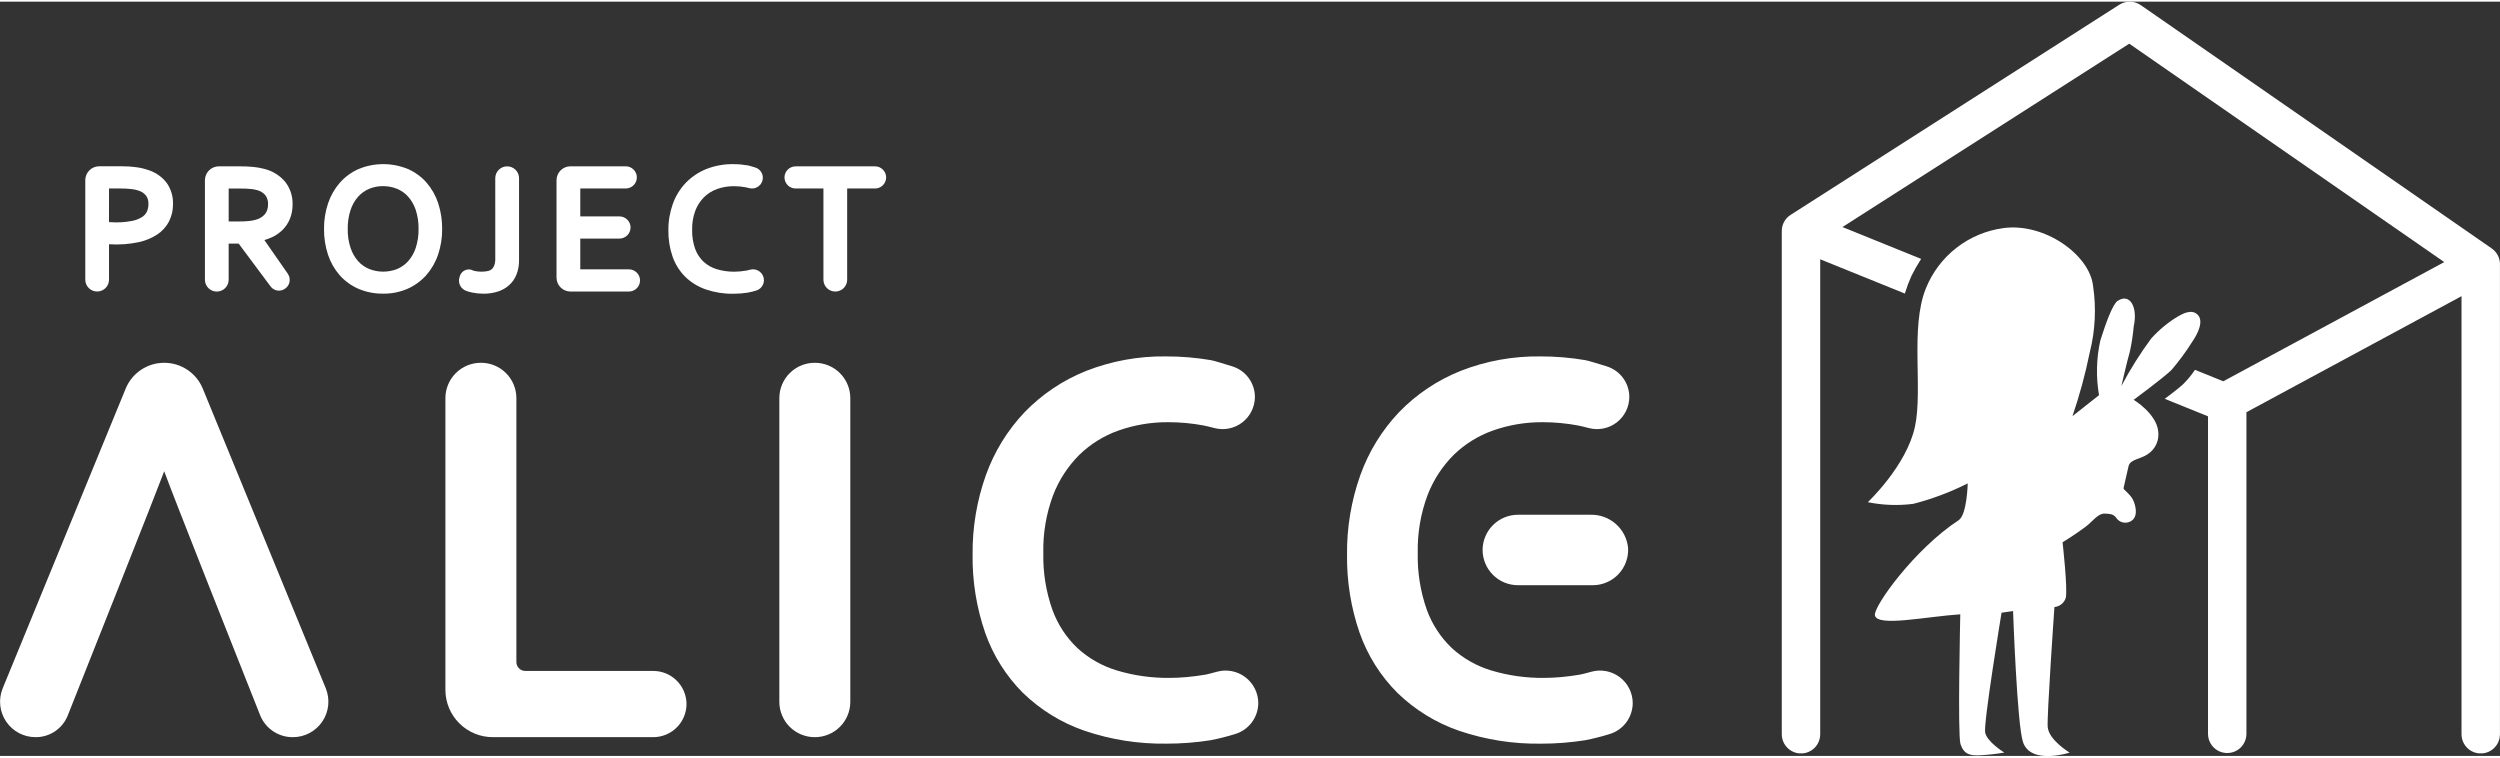
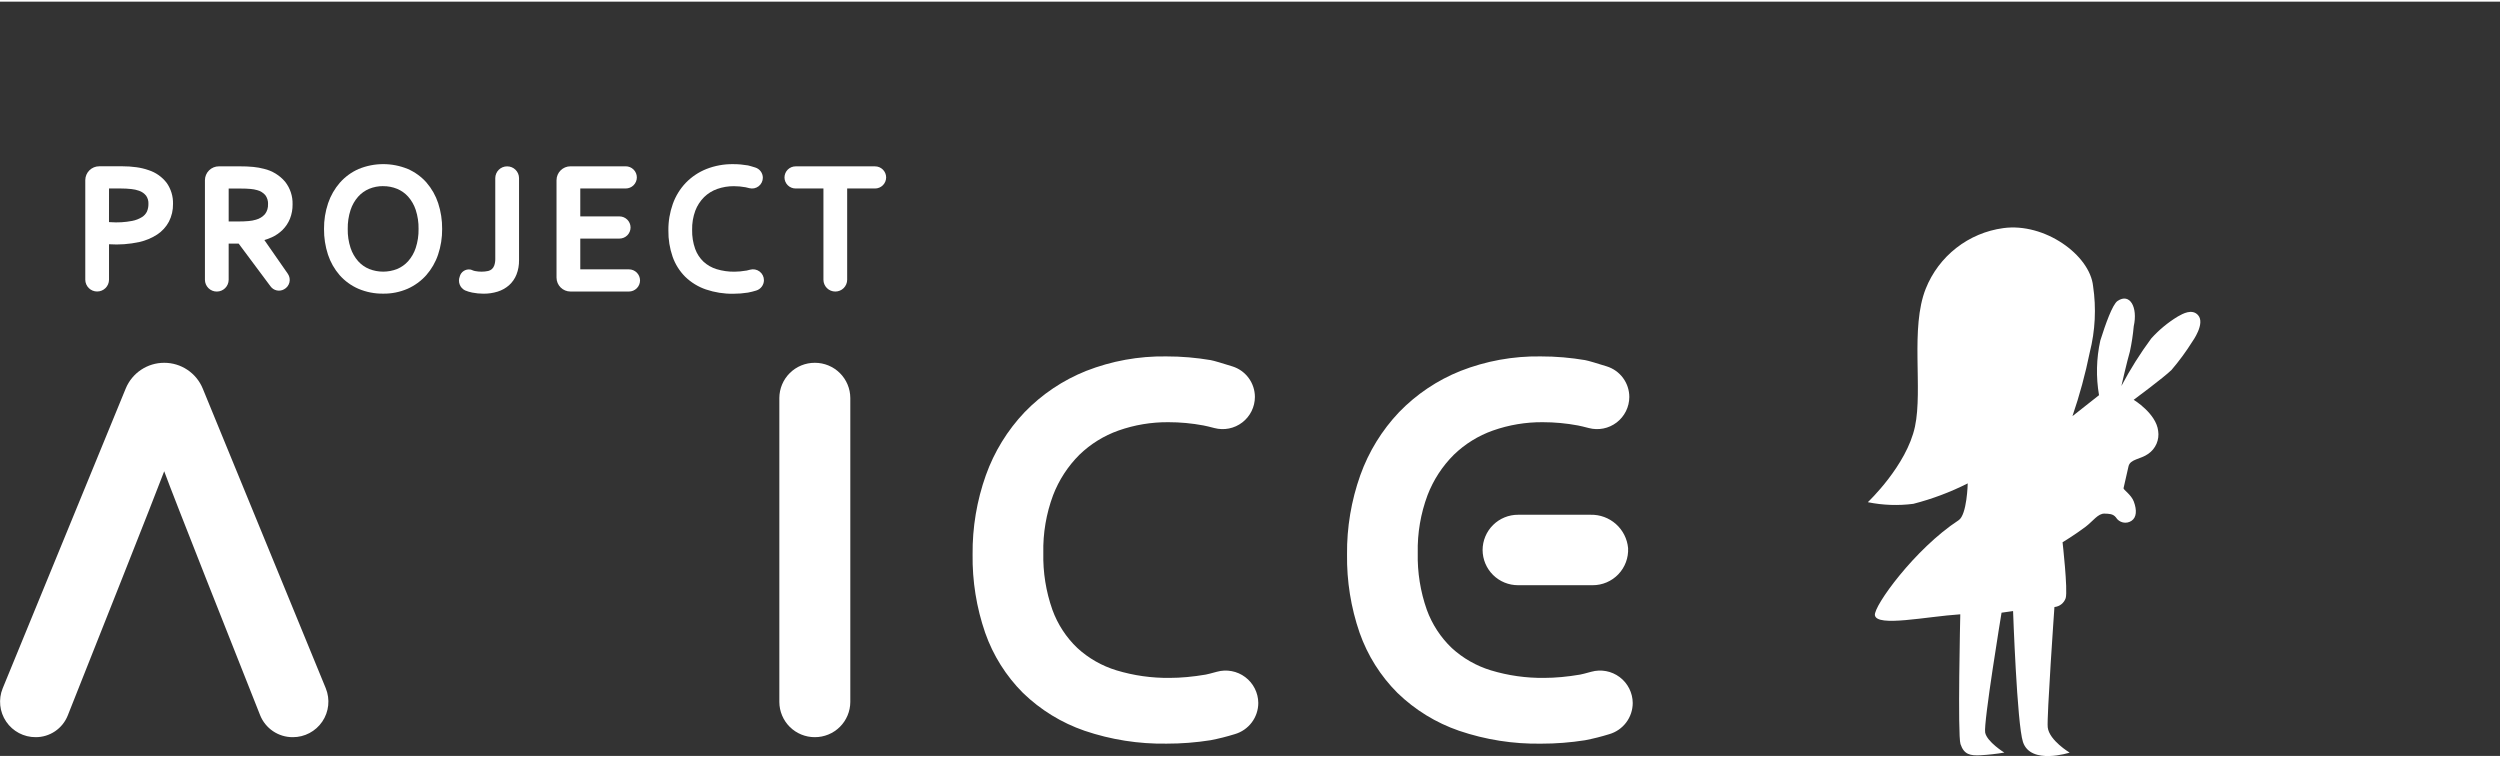
<svg xmlns="http://www.w3.org/2000/svg" width="264" height="80" viewBox="0 0 264.275 79.734">
  <rect x="0" y="0" width="264.275" height="79.734" fill="#333333" stroke="none" />
  <defs>
    <style>.a,.b{fill:rgba(0,0,0,0);}.a{clip-rule:evenodd;}.c{clip-path:url(#a);}.d{clip-path:url(#b);}.e{fill:#fff;}.f{clip-path:url(#c);}.g{clip-path:url(#e);}.h{clip-path:url(#g);}.i{clip-path:url(#i);}.j{clip-path:url(#k);}.k{clip-path:url(#l);}.l{clip-path:url(#m);}.m{clip-path:url(#n);}.n{clip-path:url(#p);}.o{clip-path:url(#r);}.p{clip-path:url(#t);}.q{clip-path:url(#v);}.r{clip-path:url(#x);}.s{clip-path:url(#z);}.t{clip-path:url(#aa);}.u{clip-path:url(#ab);}.v{clip-path:url(#ac);}.w{clip-path:url(#ae);}.x{clip-path:url(#ag);}.y{clip-path:url(#ai);}</style>
    <clipPath id="a">
      <path class="a" d="M46.977-45.658a2.1,2.1,0,0,1-.105.728.973.973,0,0,1-.25.389.964.964,0,0,1-.392.2,3.46,3.46,0,0,1-1.4.006c-.235-.046-.332-.132-.482-.157a1,1,0,0,0-1.133.755,1.156,1.156,0,0,0,.565,1.449,3.908,3.908,0,0,0,.761.231,6.035,6.035,0,0,0,1.181.117,4.914,4.914,0,0,0,1.5-.217,3.326,3.326,0,0,0,1.209-.674,2.993,2.993,0,0,0,.788-1.133,3.972,3.972,0,0,0,.269-1.514v-8.683A1.25,1.25,0,0,0,48.231-55.4a1.25,1.25,0,0,0-1.255,1.244Z" transform="translate(-43.133 55.404)" />
    </clipPath>
    <clipPath id="b">
      <path class="b" d="M-1494,4421.667H665.431V-3485H-1494Z" transform="translate(1494 3485)" />
    </clipPath>
    <clipPath id="c">
      <path class="a" d="M54.818-47.765h4.136a1.176,1.176,0,0,0,1.18-1.172,1.177,1.177,0,0,0-1.18-1.173H54.818v-2.951h4.8a1.175,1.175,0,0,0,1.18-1.172,1.176,1.176,0,0,0-1.18-1.172H53.787a1.475,1.475,0,0,0-1.48,1.468v10.3a1.475,1.475,0,0,0,1.48,1.469h6.169a1.176,1.176,0,0,0,1.18-1.172,1.177,1.177,0,0,0-1.18-1.173H54.818Z" transform="translate(-52.307 55.405)" />
    </clipPath>
    <clipPath id="e">
      <path class="a" d="M73.732-54.232a1.176,1.176,0,0,0,1.18,1.172h2.938v9.646a1.251,1.251,0,0,0,1.256,1.247,1.25,1.25,0,0,0,1.253-1.247v-9.646H83.3a1.175,1.175,0,0,0,1.18-1.172A1.175,1.175,0,0,0,83.3-55.4H74.913a1.176,1.176,0,0,0-1.18,1.172" transform="translate(-73.732 55.404)" />
    </clipPath>
    <clipPath id="g">
      <path class="a" d="M71.063-44.356c-.22.036-.439.067-.657.087s-.416.03-.6.03a6.259,6.259,0,0,1-1.894-.269,3.606,3.606,0,0,1-1.381-.79,3.552,3.552,0,0,1-.88-1.349,5.678,5.678,0,0,1-.321-2.014A5.506,5.506,0,0,1,65.67-50.7a4.118,4.118,0,0,1,.93-1.428,3.816,3.816,0,0,1,1.382-.856,5.207,5.207,0,0,1,1.763-.294,6.9,6.9,0,0,1,1.24.114c.091.018.227.05.385.094a1.143,1.143,0,0,0,1.435-1.1,1.137,1.137,0,0,0-.8-1.083c-.329-.1-.657-.2-.77-.221-.243-.041-.5-.075-.766-.1s-.538-.034-.809-.034a7.457,7.457,0,0,0-2.83.518,6.268,6.268,0,0,0-2.173,1.458,6.323,6.323,0,0,0-1.37,2.232,8.1,8.1,0,0,0-.467,2.8,8.145,8.145,0,0,0,.444,2.771,5.643,5.643,0,0,0,1.338,2.13,5.868,5.868,0,0,0,2.18,1.336,8.6,8.6,0,0,0,2.9.456,9.819,9.819,0,0,0,1.553-.122,8.039,8.039,0,0,0,.859-.214,1.15,1.15,0,0,0,.827-1.1,1.155,1.155,0,0,0-1.466-1.106c-.19.053-.339.091-.4.1" transform="translate(-62.824 55.609)" />
    </clipPath>
    <clipPath id="i">
      <path class="a" d="M0-36.937H34.717V2.637H0Z" transform="translate(0 36.937)" />
    </clipPath>
    <clipPath id="k">
      <rect class="b" width="37.115" height="40.489" transform="translate(0 0)" />
    </clipPath>
    <clipPath id="l">
      <path class="a" d="M17.36-36.937a4.393,4.393,0,0,0-4.069,2.716L.282-2.52A3.747,3.747,0,0,0,3.776,2.637,3.633,3.633,0,0,0,7.158.356c2.481-6.24,9.256-23.3,10.2-25.828.9,2.5,7.644,19.5,10.138,25.784a3.7,3.7,0,0,0,3.443,2.326,3.753,3.753,0,0,0,3.5-5.165L21.429-34.221a4.393,4.393,0,0,0-4.069-2.716" transform="translate(0 36.937)" />
    </clipPath>
    <clipPath id="m">
      <path class="b" d="M0,3.489H34.866V-37H0Z" transform="translate(0 37)" />
    </clipPath>
    <clipPath id="n">
-       <path class="a" d="M45.616-36.937a3.738,3.738,0,0,0-3.752,3.725V-2.348a5.006,5.006,0,0,0,5.025,4.985H63.823a3.517,3.517,0,0,0,3.53-3.5,3.519,3.519,0,0,0-3.53-3.5H50.309a.938.938,0,0,1-.942-.935V-33.213a3.738,3.738,0,0,0-3.751-3.725" transform="translate(-41.864 36.937)" />
-     </clipPath>
+       </clipPath>
    <clipPath id="p">
      <path class="a" d="M77,2.637a3.738,3.738,0,0,0,3.751-3.724V-33.213A3.737,3.737,0,0,0,77-36.937a3.737,3.737,0,0,0-3.751,3.724V-1.086A3.738,3.738,0,0,0,77,2.637" transform="translate(-73.25 36.937)" />
    </clipPath>
    <clipPath id="r">
      <path class="a" d="M150.773-22.654H143.1a3.738,3.738,0,0,0-3.752,3.724,3.737,3.737,0,0,0,3.752,3.722h7.883a3.736,3.736,0,0,0,3.746-3.923,3.884,3.884,0,0,0-3.959-3.523" transform="translate(-139.35 22.654)" />
    </clipPath>
    <clipPath id="t">
      <path class="a" d="M116.048-3.9c-.654.111-1.314.2-1.963.259s-1.246.088-1.812.088a18.671,18.671,0,0,1-5.66-.8,10.772,10.772,0,0,1-4.128-2.359,10.587,10.587,0,0,1-2.634-4.034,16.939,16.939,0,0,1-.962-6.018,16.47,16.47,0,0,1,1.036-6.106,12.245,12.245,0,0,1,2.78-4.271,11.436,11.436,0,0,1,4.13-2.56,15.5,15.5,0,0,1,5.272-.881,20.147,20.147,0,0,1,3.711.344c.269.05.678.149,1.15.273a3.412,3.412,0,0,0,4.288-3.283,3.394,3.394,0,0,0-2.38-3.234c-.981-.309-1.966-.607-2.3-.664-.725-.124-1.5-.221-2.291-.291s-1.608-.1-2.414-.1A22.29,22.29,0,0,0,103.407-36a18.725,18.725,0,0,0-6.494,4.357,18.936,18.936,0,0,0-4.1,6.673,24.292,24.292,0,0,0-1.4,8.358,24.371,24.371,0,0,0,1.328,8.285,16.9,16.9,0,0,0,4,6.365,17.6,17.6,0,0,0,6.514,4,25.725,25.725,0,0,0,8.665,1.36,29.564,29.564,0,0,0,4.645-.361,23.694,23.694,0,0,0,2.566-.644A3.438,3.438,0,0,0,121.614-.9,3.454,3.454,0,0,0,117.231-4.2c-.569.156-1.014.272-1.183.3" transform="translate(-91.416 37.545)" />
    </clipPath>
    <clipPath id="v">
      <path class="a" d="M151.239-3.9c-.654.111-1.314.2-1.963.259s-1.246.088-1.811.088a18.679,18.679,0,0,1-5.661-.8,10.774,10.774,0,0,1-4.128-2.359,10.616,10.616,0,0,1-2.634-4.034,16.966,16.966,0,0,1-.961-6.018,16.444,16.444,0,0,1,1.036-6.106,12.226,12.226,0,0,1,2.778-4.271,11.431,11.431,0,0,1,4.131-2.56,15.5,15.5,0,0,1,5.272-.881,20.157,20.157,0,0,1,3.711.344c.269.05.676.149,1.15.273a3.411,3.411,0,0,0,4.287-3.283,3.394,3.394,0,0,0-2.38-3.234c-.981-.309-1.966-.607-2.3-.664-.725-.124-1.5-.221-2.291-.291s-1.608-.1-2.414-.1A22.28,22.28,0,0,0,138.6-36a18.715,18.715,0,0,0-6.494,4.357,18.938,18.938,0,0,0-4.1,6.673,24.294,24.294,0,0,0-1.4,8.358,24.4,24.4,0,0,0,1.327,8.285,16.906,16.906,0,0,0,4.006,6.365,17.594,17.594,0,0,0,6.514,4A25.715,25.715,0,0,0,147.12,3.4a29.563,29.563,0,0,0,4.644-.361,23.822,23.822,0,0,0,2.566-.644A3.439,3.439,0,0,0,156.807-.9,3.455,3.455,0,0,0,152.422-4.2c-.569.156-1.014.272-1.183.3" transform="translate(-126.608 37.545)" />
    </clipPath>
    <clipPath id="x">
-       <path class="a" d="M167.468-70.881H243.39V8.578H167.468Z" transform="translate(-167.468 70.881)" />
-     </clipPath>
+       </clipPath>
    <clipPath id="z">
      <rect class="b" width="76.48" height="79.854" transform="translate(0 0)" />
    </clipPath>
    <clipPath id="aa">
      <path class="a" d="M242.521-44.792,205.412-70.519a2.046,2.046,0,0,0-2.261-.041L168.4-48.341a2.012,2.012,0,0,0-.931,1.693V6.561a2.031,2.031,0,0,0,4.063,0V-43.647l8.947,3.622a16.079,16.079,0,0,1,.694-1.863,19.622,19.622,0,0,1,1.027-1.8l-8.318-3.367L204.2-66.44l33.3,23.088-23.362,12.6L211.15-31.96a9.9,9.9,0,0,1-1.3,1.561c-.652.587-1.9,1.5-1.9,1.5l4.576,1.854V6.561a2.031,2.031,0,0,0,4.061,0V-27.482l22.737-12.267V6.561a2.031,2.031,0,0,0,4.063,0v-49.7a2.013,2.013,0,0,0-.869-1.653" transform="translate(-167.468 70.881)" />
    </clipPath>
    <clipPath id="ab">
      <path class="b" d="M167,8.854h76.48V-71H167Z" transform="translate(-167 71)" />
    </clipPath>
    <clipPath id="ac">
      <path class="a" d="M175.567-20.629s4.094-3.858,4.971-7.977c.846-3.97-.517-10.428,1.14-14.581a10.312,10.312,0,0,1,8.194-6.4c4.359-.6,9.144,2.83,9.492,6.118a17.864,17.864,0,0,1-.348,7.009,54.3,54.3,0,0,1-1.831,6.749l2.809-2.216a14.96,14.96,0,0,1,.136-5.775c.549-1.739,1.281-3.813,1.821-4.184,1.305-.889,2.163.664,1.713,2.673a21.977,21.977,0,0,1-.407,2.671c-.3,1.023-.9,3.643-.9,3.643a39.581,39.581,0,0,1,3.154-5.019,12.491,12.491,0,0,1,2.82-2.332c.529-.3,1.5-.839,2.128-.142.8.881-.6,2.8-.6,2.8a25.243,25.243,0,0,1-2.2,2.995c-.8.792-4,3.158-4,3.158s2.375,1.441,2.587,3.289a2.485,2.485,0,0,1-1.047,2.423c-.813.587-1.916.547-2.089,1.325s-.524,2.3-.525,2.309c-.035.152.817.683,1.087,1.414.341.923.29,1.678-.244,2.033a1.164,1.164,0,0,1-1.648-.361c-.31-.394-.734-.381-1.2-.4-.685-.034-1.245.814-2,1.385-1.173.883-2.441,1.644-2.441,1.644s.57,5.031.333,5.9a1.394,1.394,0,0,1-1.192.946s-.823,11.724-.709,12.714c.157,1.392,2.319,2.674,2.319,2.674s-4.113,1.34-4.935-1.117c-.631-1.892-1.047-13.846-1.047-13.846l-1.219.173s-1.927,11.7-1.731,12.677,2.017,2.11,2.027,2.111a23.312,23.312,0,0,1-2.5.281c-1.107.06-1.763-.07-2.135-1.179-.316-.941-.022-13.719-.022-13.719-3.582.233-8.816,1.366-9.026.1-.156-.942,4.206-7.012,8.852-10.047.889-.58.96-3.893.96-3.893a28.5,28.5,0,0,1-5.754,2.162,14.655,14.655,0,0,1-4.794-.172" transform="translate(-175.567 49.661)" />
    </clipPath>
    <clipPath id="ae">
      <path class="a" d="M10.525-53.061h1.238A10.145,10.145,0,0,1,12.9-53a3.447,3.447,0,0,1,.792.177,1.623,1.623,0,0,1,.755.526,1.4,1.4,0,0,1,.244.872,1.936,1.936,0,0,1-.164.818,1.407,1.407,0,0,1-.509.565,3.066,3.066,0,0,1-1.043.407,8.65,8.65,0,0,1-2.293.135c-.054,0-.107-.007-.161-.011ZM14.708-55a6.431,6.431,0,0,0-1.29-.308,10.585,10.585,0,0,0-1.485-.1H9.494a1.474,1.474,0,0,0-1.479,1.468v10.522a1.251,1.251,0,0,0,1.256,1.247,1.251,1.251,0,0,0,1.253-1.247v-3.749a11.391,11.391,0,0,0,3.2-.234,5.781,5.781,0,0,0,1.89-.791,3.725,3.725,0,0,0,1.245-1.367,3.974,3.974,0,0,0,.43-1.872,3.677,3.677,0,0,0-.667-2.219A3.911,3.911,0,0,0,14.708-55Z" transform="translate(-8.015 55.404)" />
    </clipPath>
    <clipPath id="ag">
      <path class="a" d="M25.93-51.411a1.593,1.593,0,0,1-.313,1.049,1.913,1.913,0,0,1-.963.6,3.736,3.736,0,0,1-.772.144c-.314.029-.69.045-1.133.045h-.978v-3.482h1.2c.453,0,.826.014,1.121.043a3.633,3.633,0,0,1,.7.128,1.7,1.7,0,0,1,.853.528,1.5,1.5,0,0,1,.29.95m.349,3.528a4.041,4.041,0,0,0,1.185-.806,3.536,3.536,0,0,0,.781-1.181,3.952,3.952,0,0,0,.276-1.514,3.685,3.685,0,0,0-.793-2.4A4.177,4.177,0,0,0,25.5-55.14a7.167,7.167,0,0,0-1.117-.2,14,14,0,0,0-1.428-.062H20.74a1.472,1.472,0,0,0-1.479,1.468v10.522a1.25,1.25,0,0,0,1.253,1.247,1.252,1.252,0,0,0,1.256-1.247v-3.821h1.058l3.359,4.507a1.1,1.1,0,0,0,1.441.322,1.129,1.129,0,0,0,.4-1.634l-2.483-3.571a5.381,5.381,0,0,0,.735-.272" transform="translate(-19.261 55.404)" />
    </clipPath>
    <clipPath id="ai">
      <path class="a" d="M36.7-53.282A3.814,3.814,0,0,1,38.177-53a3.221,3.221,0,0,1,1.171.828,4.01,4.01,0,0,1,.8,1.4,6.145,6.145,0,0,1,.3,2.013,6.106,6.106,0,0,1-.3,2.008,4,4,0,0,1-.8,1.4,3.243,3.243,0,0,1-1.163.826,4.038,4.038,0,0,1-2.957,0,3.22,3.22,0,0,1-1.167-.825,4.028,4.028,0,0,1-.8-1.4,6.049,6.049,0,0,1-.3-2.006,6.182,6.182,0,0,1,.3-2.014,4.049,4.049,0,0,1,.8-1.4A3.274,3.274,0,0,1,35.224-53a3.818,3.818,0,0,1,1.477-.286m4.593-.371a5.663,5.663,0,0,0-1.979-1.44,6.832,6.832,0,0,0-5.2,0,5.709,5.709,0,0,0-1.977,1.439,6.448,6.448,0,0,0-1.25,2.173,8.289,8.289,0,0,0-.434,2.729,8.5,8.5,0,0,0,.419,2.712,6.335,6.335,0,0,0,1.232,2.171,5.642,5.642,0,0,0,1.984,1.44,6.476,6.476,0,0,0,2.627.514,6.264,6.264,0,0,0,2.568-.514,5.8,5.8,0,0,0,1.976-1.438,6.372,6.372,0,0,0,1.251-2.171,8.313,8.313,0,0,0,.43-2.715,8.552,8.552,0,0,0-.419-2.725,6.363,6.363,0,0,0-1.232-2.176" transform="translate(-30.456 55.606)" />
    </clipPath>
  </defs>
  <g class="c" transform="translate(48.512 17.407)">
    <g class="d" transform="translate(-1728.819 -3857.279)">
      <path class="e" d="M38.133-35.692h17.6V-60.4h-17.6Z" transform="translate(1685.063 3912.059)" />
    </g>
  </g>
  <g class="f" transform="translate(58.83 17.406)">
    <g class="d" transform="translate(-1739.137 -3857.278)">
      <path class="e" d="M47.307-35.921H67.384V-60.4H47.307Z" transform="translate(1686.206 3912.059)" />
    </g>
  </g>
  <g class="g" transform="translate(82.927 17.407)">
    <g class="d" transform="translate(-1763.234 -3857.279)">
      <path class="e" d="M68.732-35.921H90.725V-60.4H68.732Z" transform="translate(1688.878 3912.059)" />
    </g>
  </g>
  <g class="h" transform="translate(70.659 17.176)">
    <g class="d" transform="translate(-1750.966 -3857.048)">
      <path class="e" d="M57.824-35.666H79.171V-60.609H57.824Z" transform="translate(1687.518 3912.033)" />
    </g>
  </g>
  <g class="i" transform="translate(0 38.176)">
    <g class="d" transform="translate(-1680.307 -3878.048)">
      <g class="j" transform="translate(1679.182 3877.978)">
        <g class="k" transform="translate(1.125 0.071)">
          <g class="l" transform="translate(0 -0.071)">
            <path class="e" d="M-5,8.884H40.964V-41.937H-5Z" transform="translate(-0.624 36.384)" />
          </g>
        </g>
      </g>
    </g>
  </g>
  <g class="m" transform="translate(47.084 38.176)">
    <g class="d" transform="translate(-1727.391 -3878.048)">
      <path class="e" d="M36.864,8.884H73.6V-41.937H36.864Z" transform="translate(1684.904 3914.362)" />
    </g>
  </g>
  <g class="n" transform="translate(82.385 38.177)">
    <g class="d" transform="translate(-1762.692 -3878.049)">
      <path class="e" d="M68.25,8.884H87V-41.937H68.25Z" transform="translate(1688.818 3914.361)" />
    </g>
  </g>
  <g class="o" transform="translate(156.727 54.241)">
    <g class="d" transform="translate(-1837.034 -3894.113)">
      <path class="e" d="M134.35-8.961h26.634V-27.654H134.35Z" transform="translate(1697.061 3916.143)" />
    </g>
  </g>
  <g class="p" transform="translate(102.816 37.493)">
    <g class="d" transform="translate(-1783.123 -3877.365)">
      <path class="e" d="M86.416,9.644h41.445V-42.545H86.416Z" transform="translate(1691.083 3914.287)" />
    </g>
  </g>
  <g class="q" transform="translate(142.397 37.493)">
    <g class="d" transform="translate(-1822.704 -3877.365)">
      <path class="e" d="M121.608,9.644h41.445V-42.545H121.608Z" transform="translate(1695.472 3914.287)" />
    </g>
  </g>
  <g class="r" transform="translate(188.351)">
    <g class="d" transform="translate(-1868.658 -3839.871)">
      <g class="s" transform="translate(1868.132 3839.738)">
        <g class="t" transform="translate(0.526 0.134)">
          <g class="u" transform="translate(-0.526 -0.134)">
            <path class="e" d="M162.468,14.825h87.169V-75.881H162.468Z" transform="translate(-167.565 70.391)" />
          </g>
        </g>
      </g>
    </g>
  </g>
  <g class="v" transform="translate(197.461 23.866)">
    <g class="d" transform="translate(-1877.768 -3863.738)">
      <path class="e" d="M170.567,12.454h46.386V-54.661H170.567Z" transform="translate(1701.577 3912.776)" />
    </g>
  </g>
  <g class="w" transform="translate(9.015 17.407)">
    <g class="d" transform="translate(-1689.322 -3857.279)">
      <path class="e" d="M3.015-35.921H23.534V-60.4H3.015Z" transform="translate(1680.683 3912.059)" />
    </g>
  </g>
  <g class="x" transform="translate(21.663 17.407)">
    <g class="d" transform="translate(-1701.97 -3857.279)">
      <path class="e" d="M14.261-35.921H34.769V-60.4H14.261Z" transform="translate(1682.085 3912.059)" />
    </g>
  </g>
  <g class="y" transform="translate(34.254 17.18)">
    <g class="d" transform="translate(-1714.562 -3857.052)">
      <path class="e" d="M25.456-35.667H49.191V-60.606H25.456Z" transform="translate(1683.482 3912.034)" />
    </g>
  </g>
</svg>